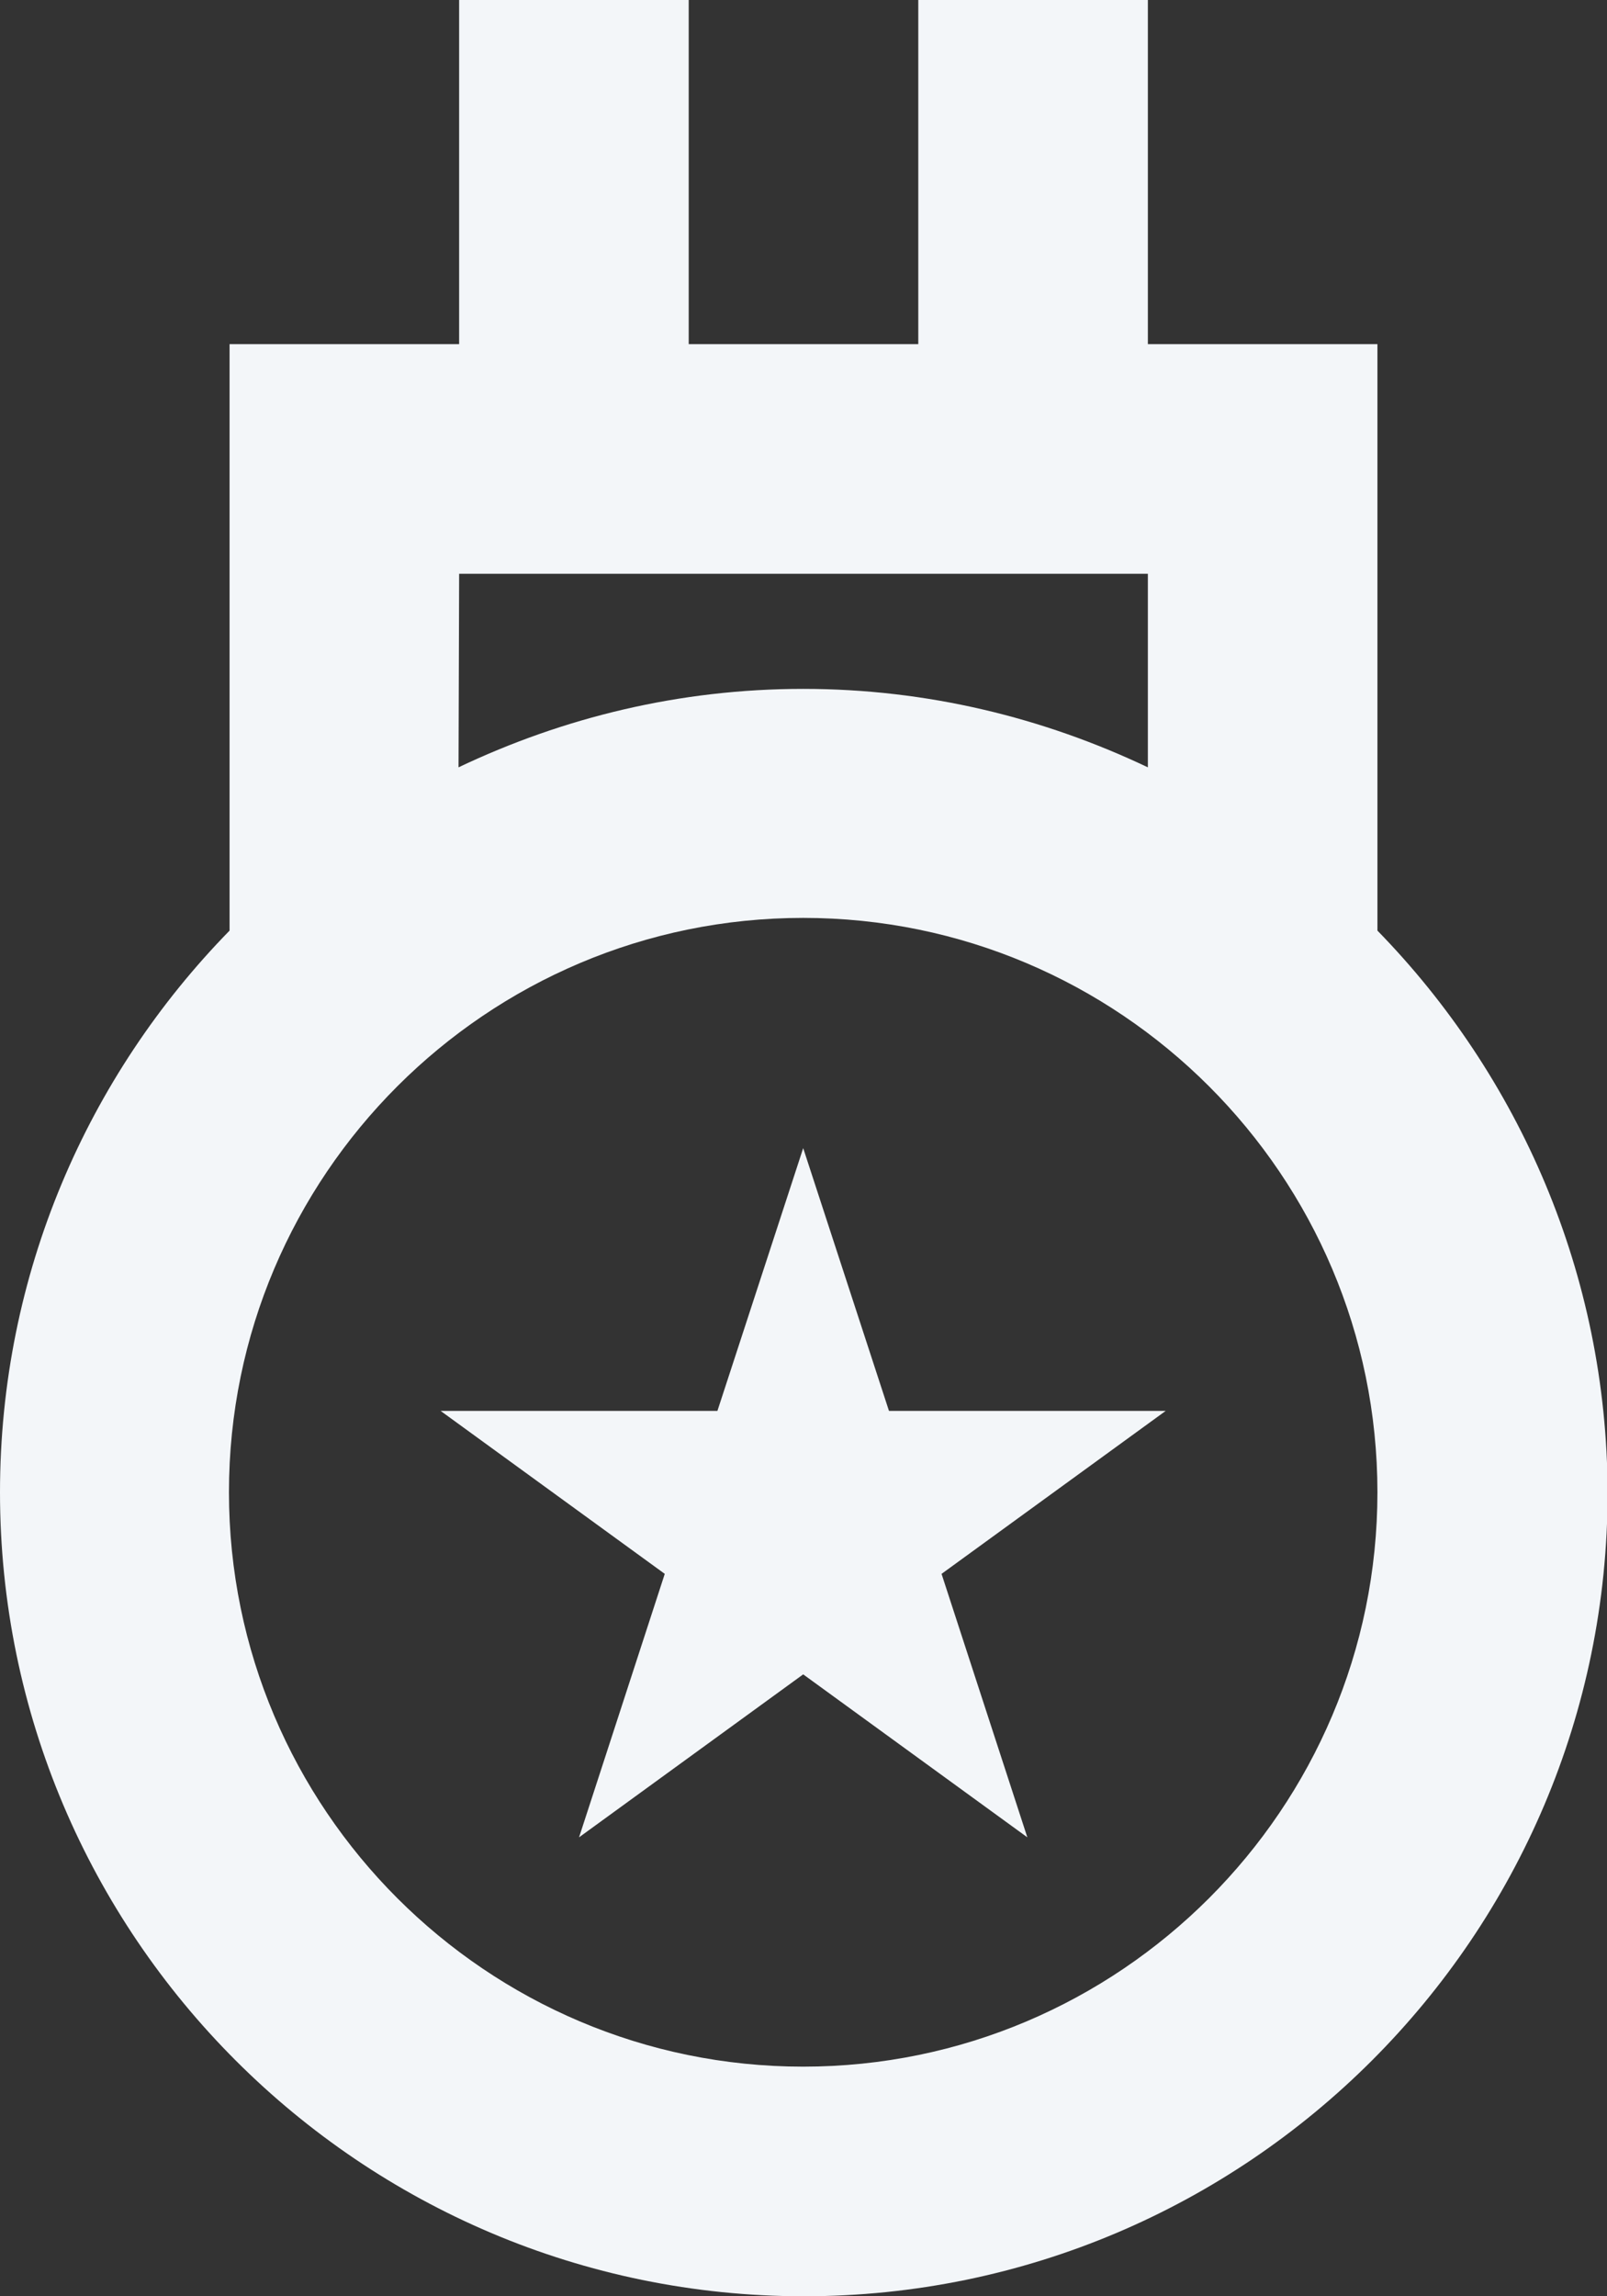
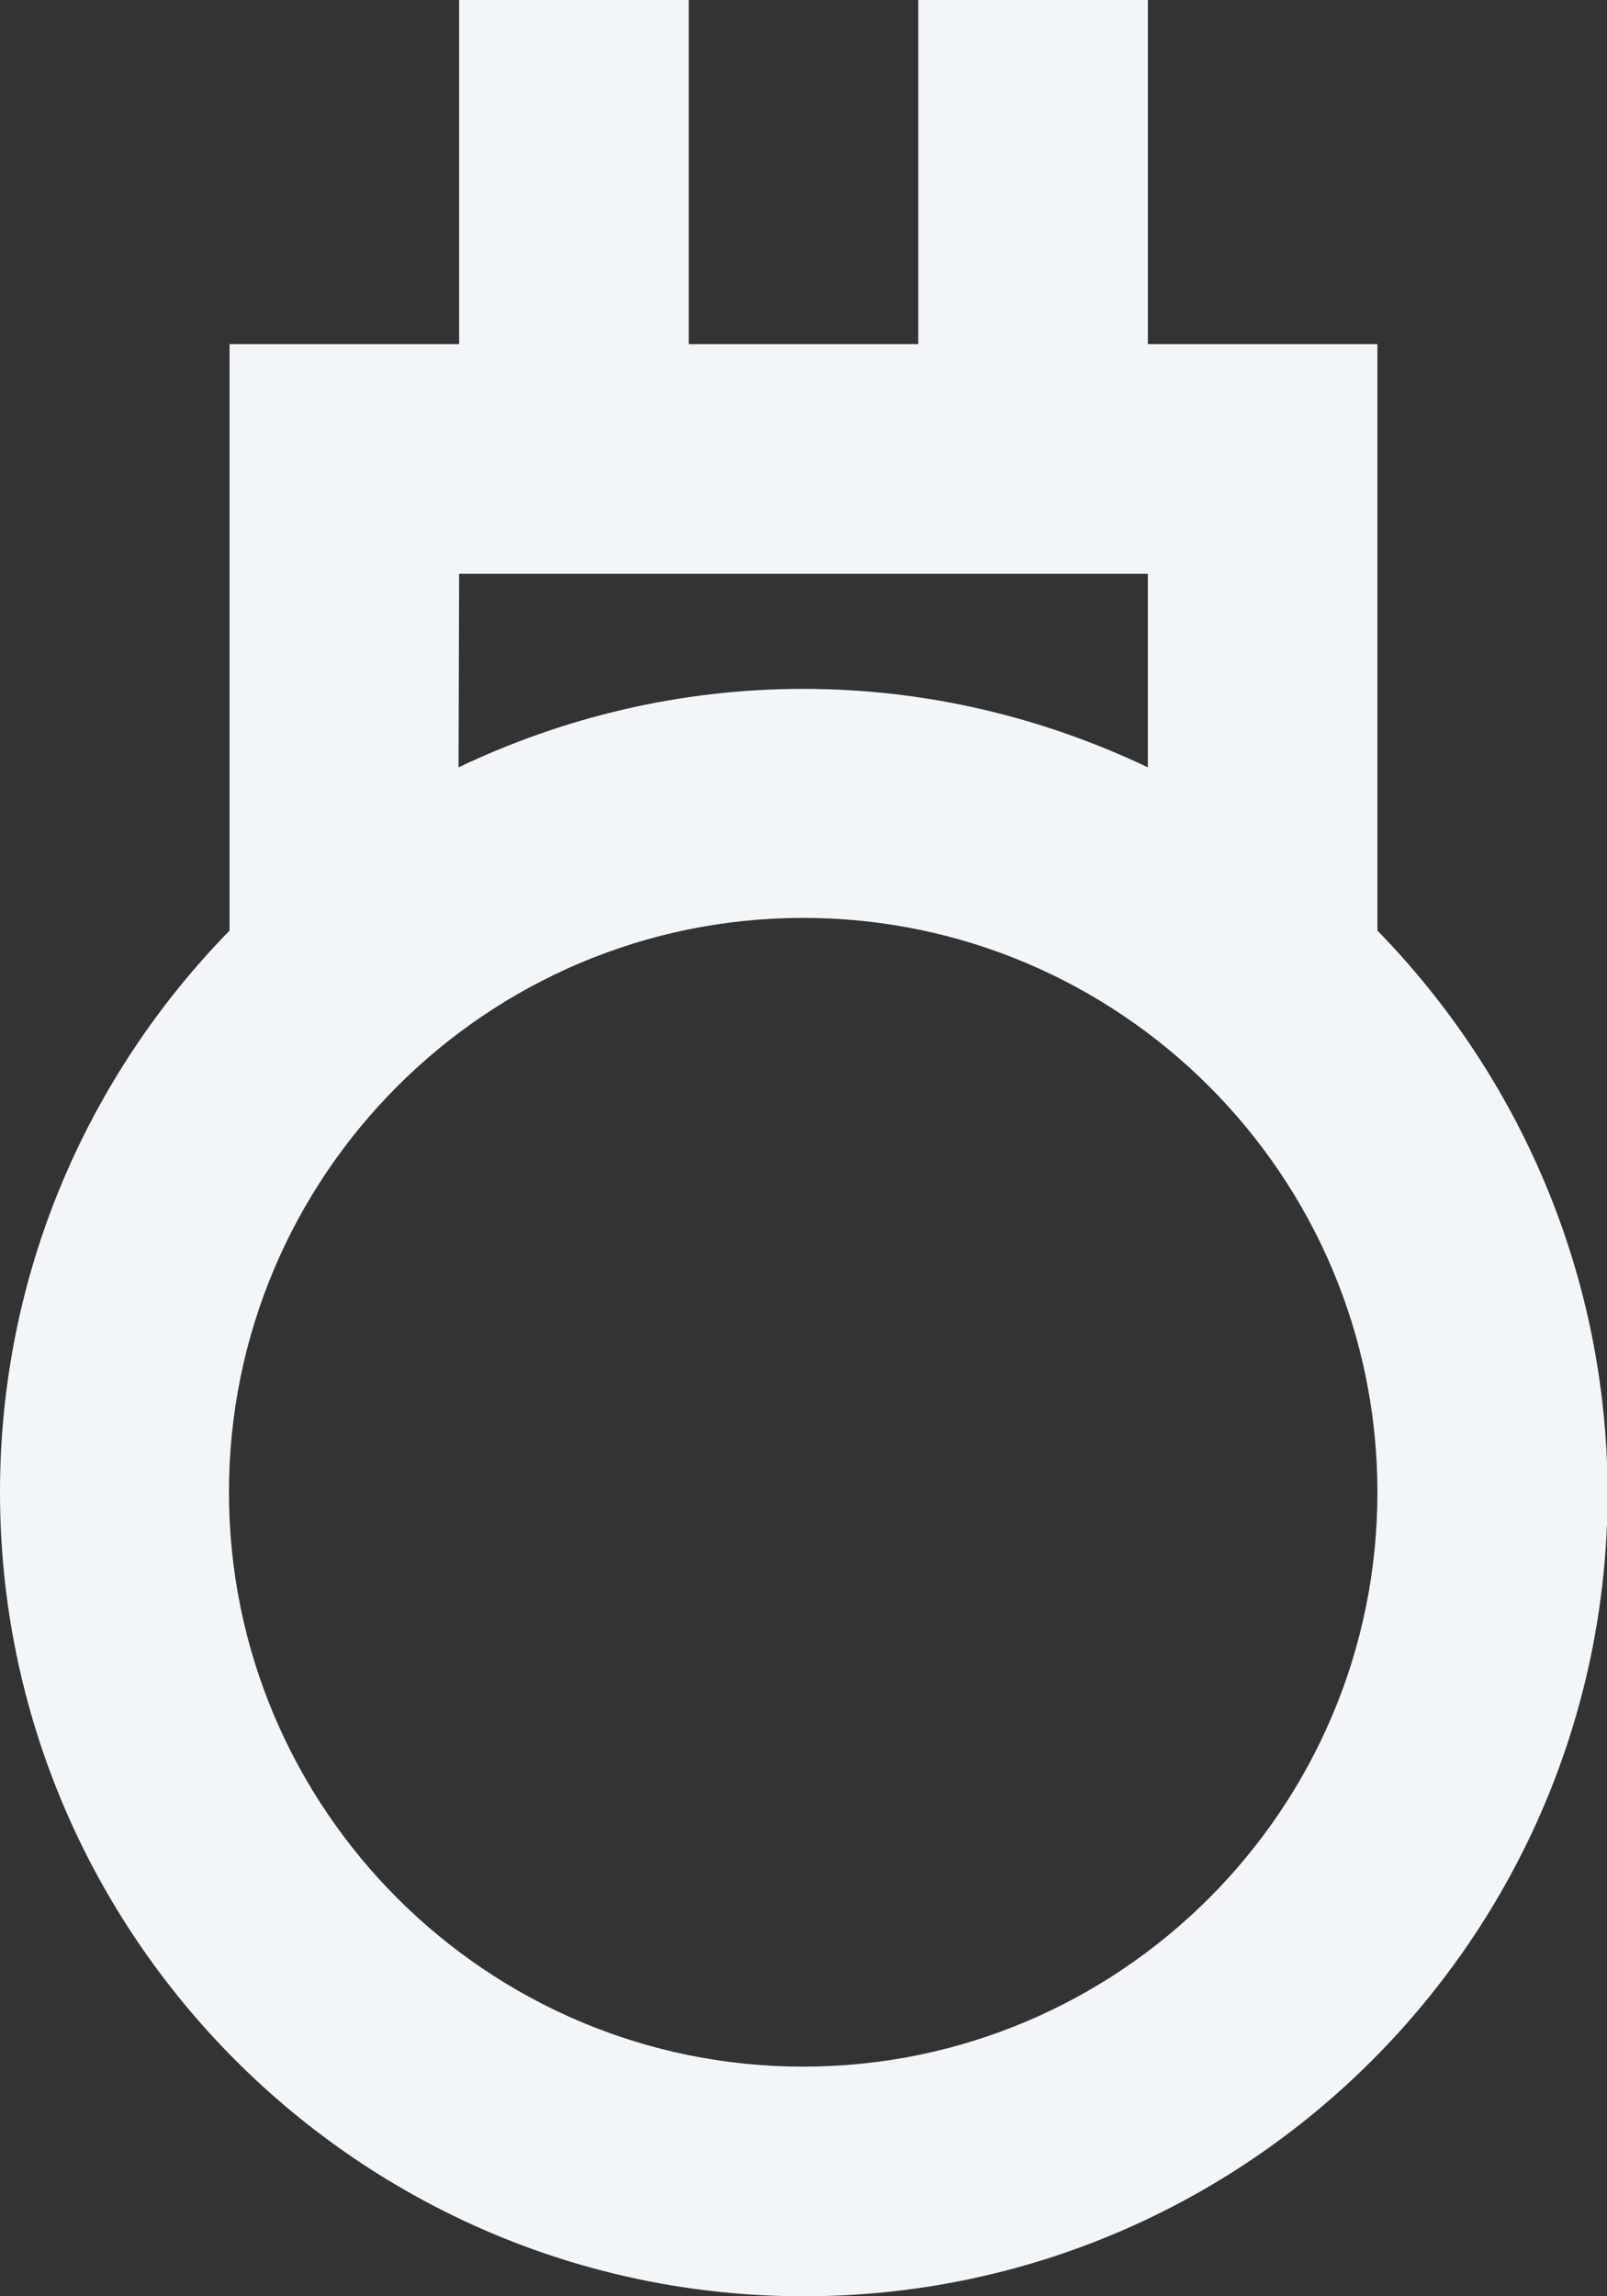
<svg xmlns="http://www.w3.org/2000/svg" width="21" height="30" viewBox="0 0 21 30" fill="none">
  <rect x="0" y="0" width="21" height="30" fill="#333333" stroke="none" />
  <g clip-path="url(#clip0_52_811)">
    <path d="M18 12.158V4.496H15V0H12V4.496H9V0H6V4.496H3V12.158C1.146 14.054 0 16.642 0 19.496C0 25.288 4.713 30 10.504 30C16.296 30 21.008 25.288 21.008 19.496C21 16.646 19.85 14.054 18 12.158ZM6 7.496H15V10.025C13.633 9.375 12.113 9 10.496 9C8.879 9 7.358 9.375 5.992 10.025L6 7.496ZM10.496 27C6.358 27 2.992 23.633 2.992 19.496C2.992 15.358 6.358 11.992 10.496 11.992C14.633 11.992 18 15.358 18 19.496C18 23.633 14.633 27 10.496 27Z" fill="#F3F6F9" />
-     <path d="M11.617 18.433L10.496 15L9.375 18.433H5.758L8.687 20.562L7.567 24.004L10.496 21.875L13.425 24.004L12.304 20.562L15.233 18.433H11.617Z" fill="#F3F6F9" />
  </g>
  <defs>
    <clipPath id="clip0_52_811">
      <rect width="21.008" height="30" fill="white" />
    </clipPath>
  </defs>
</svg>